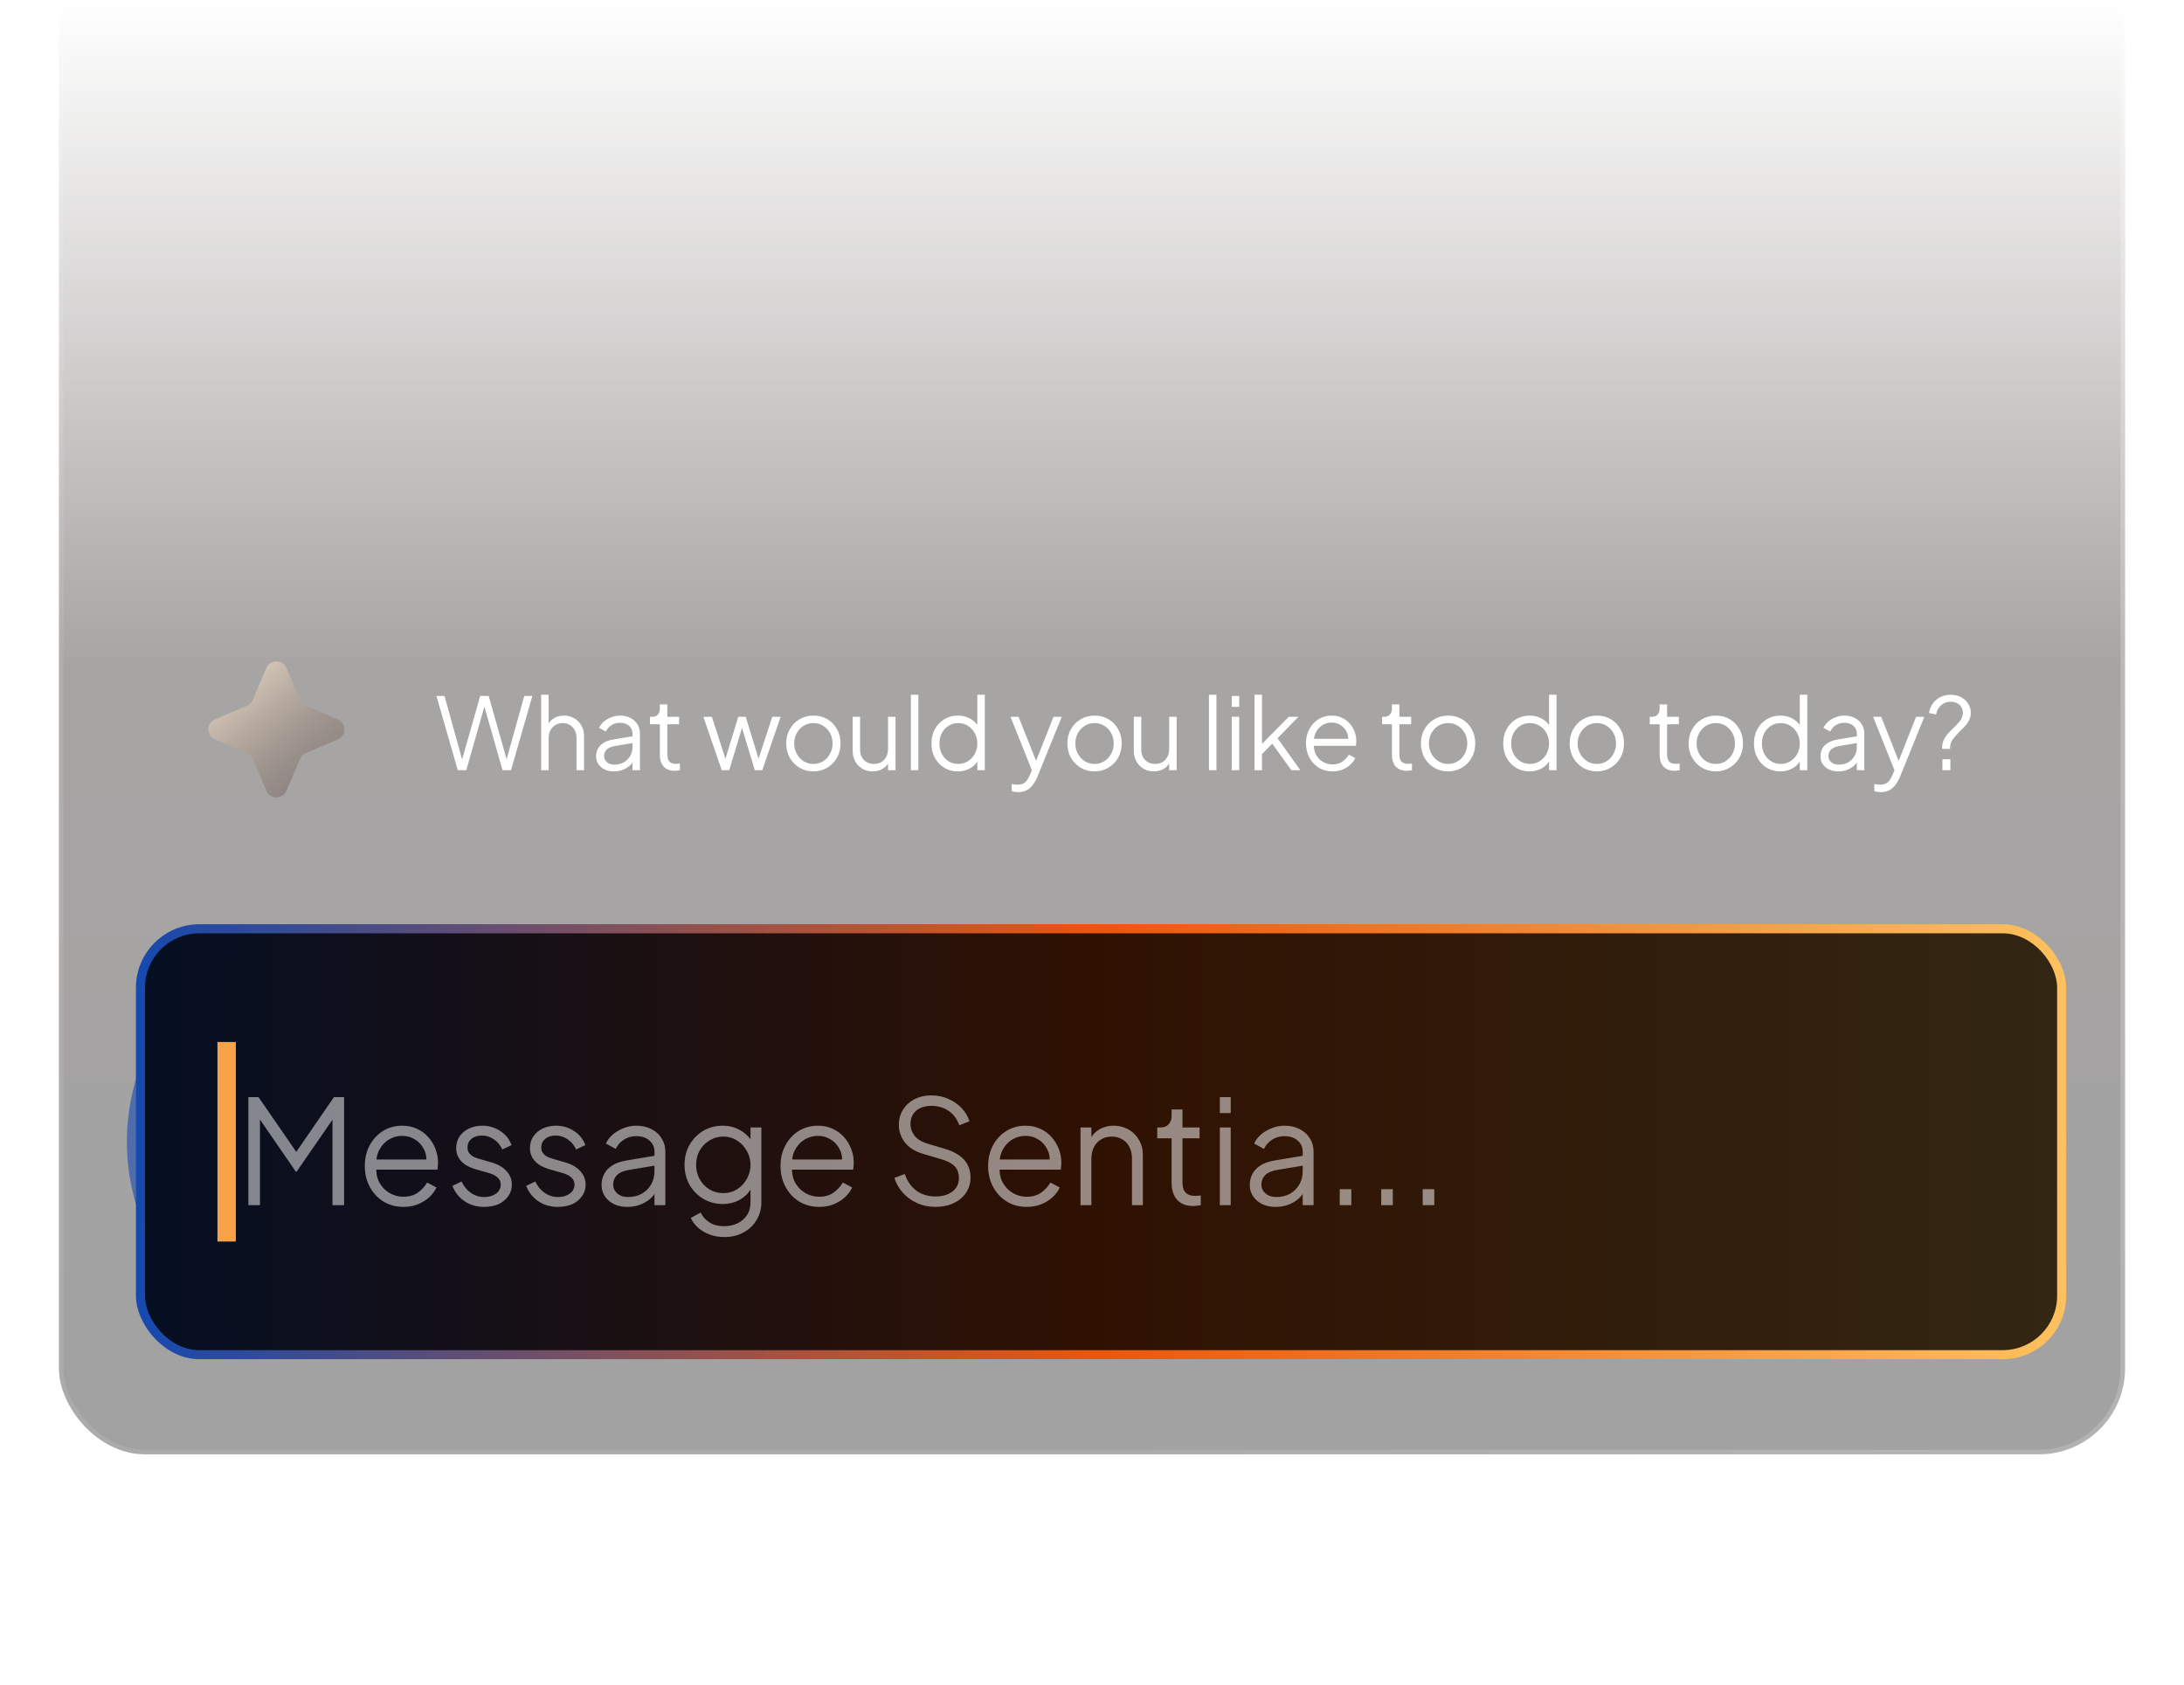
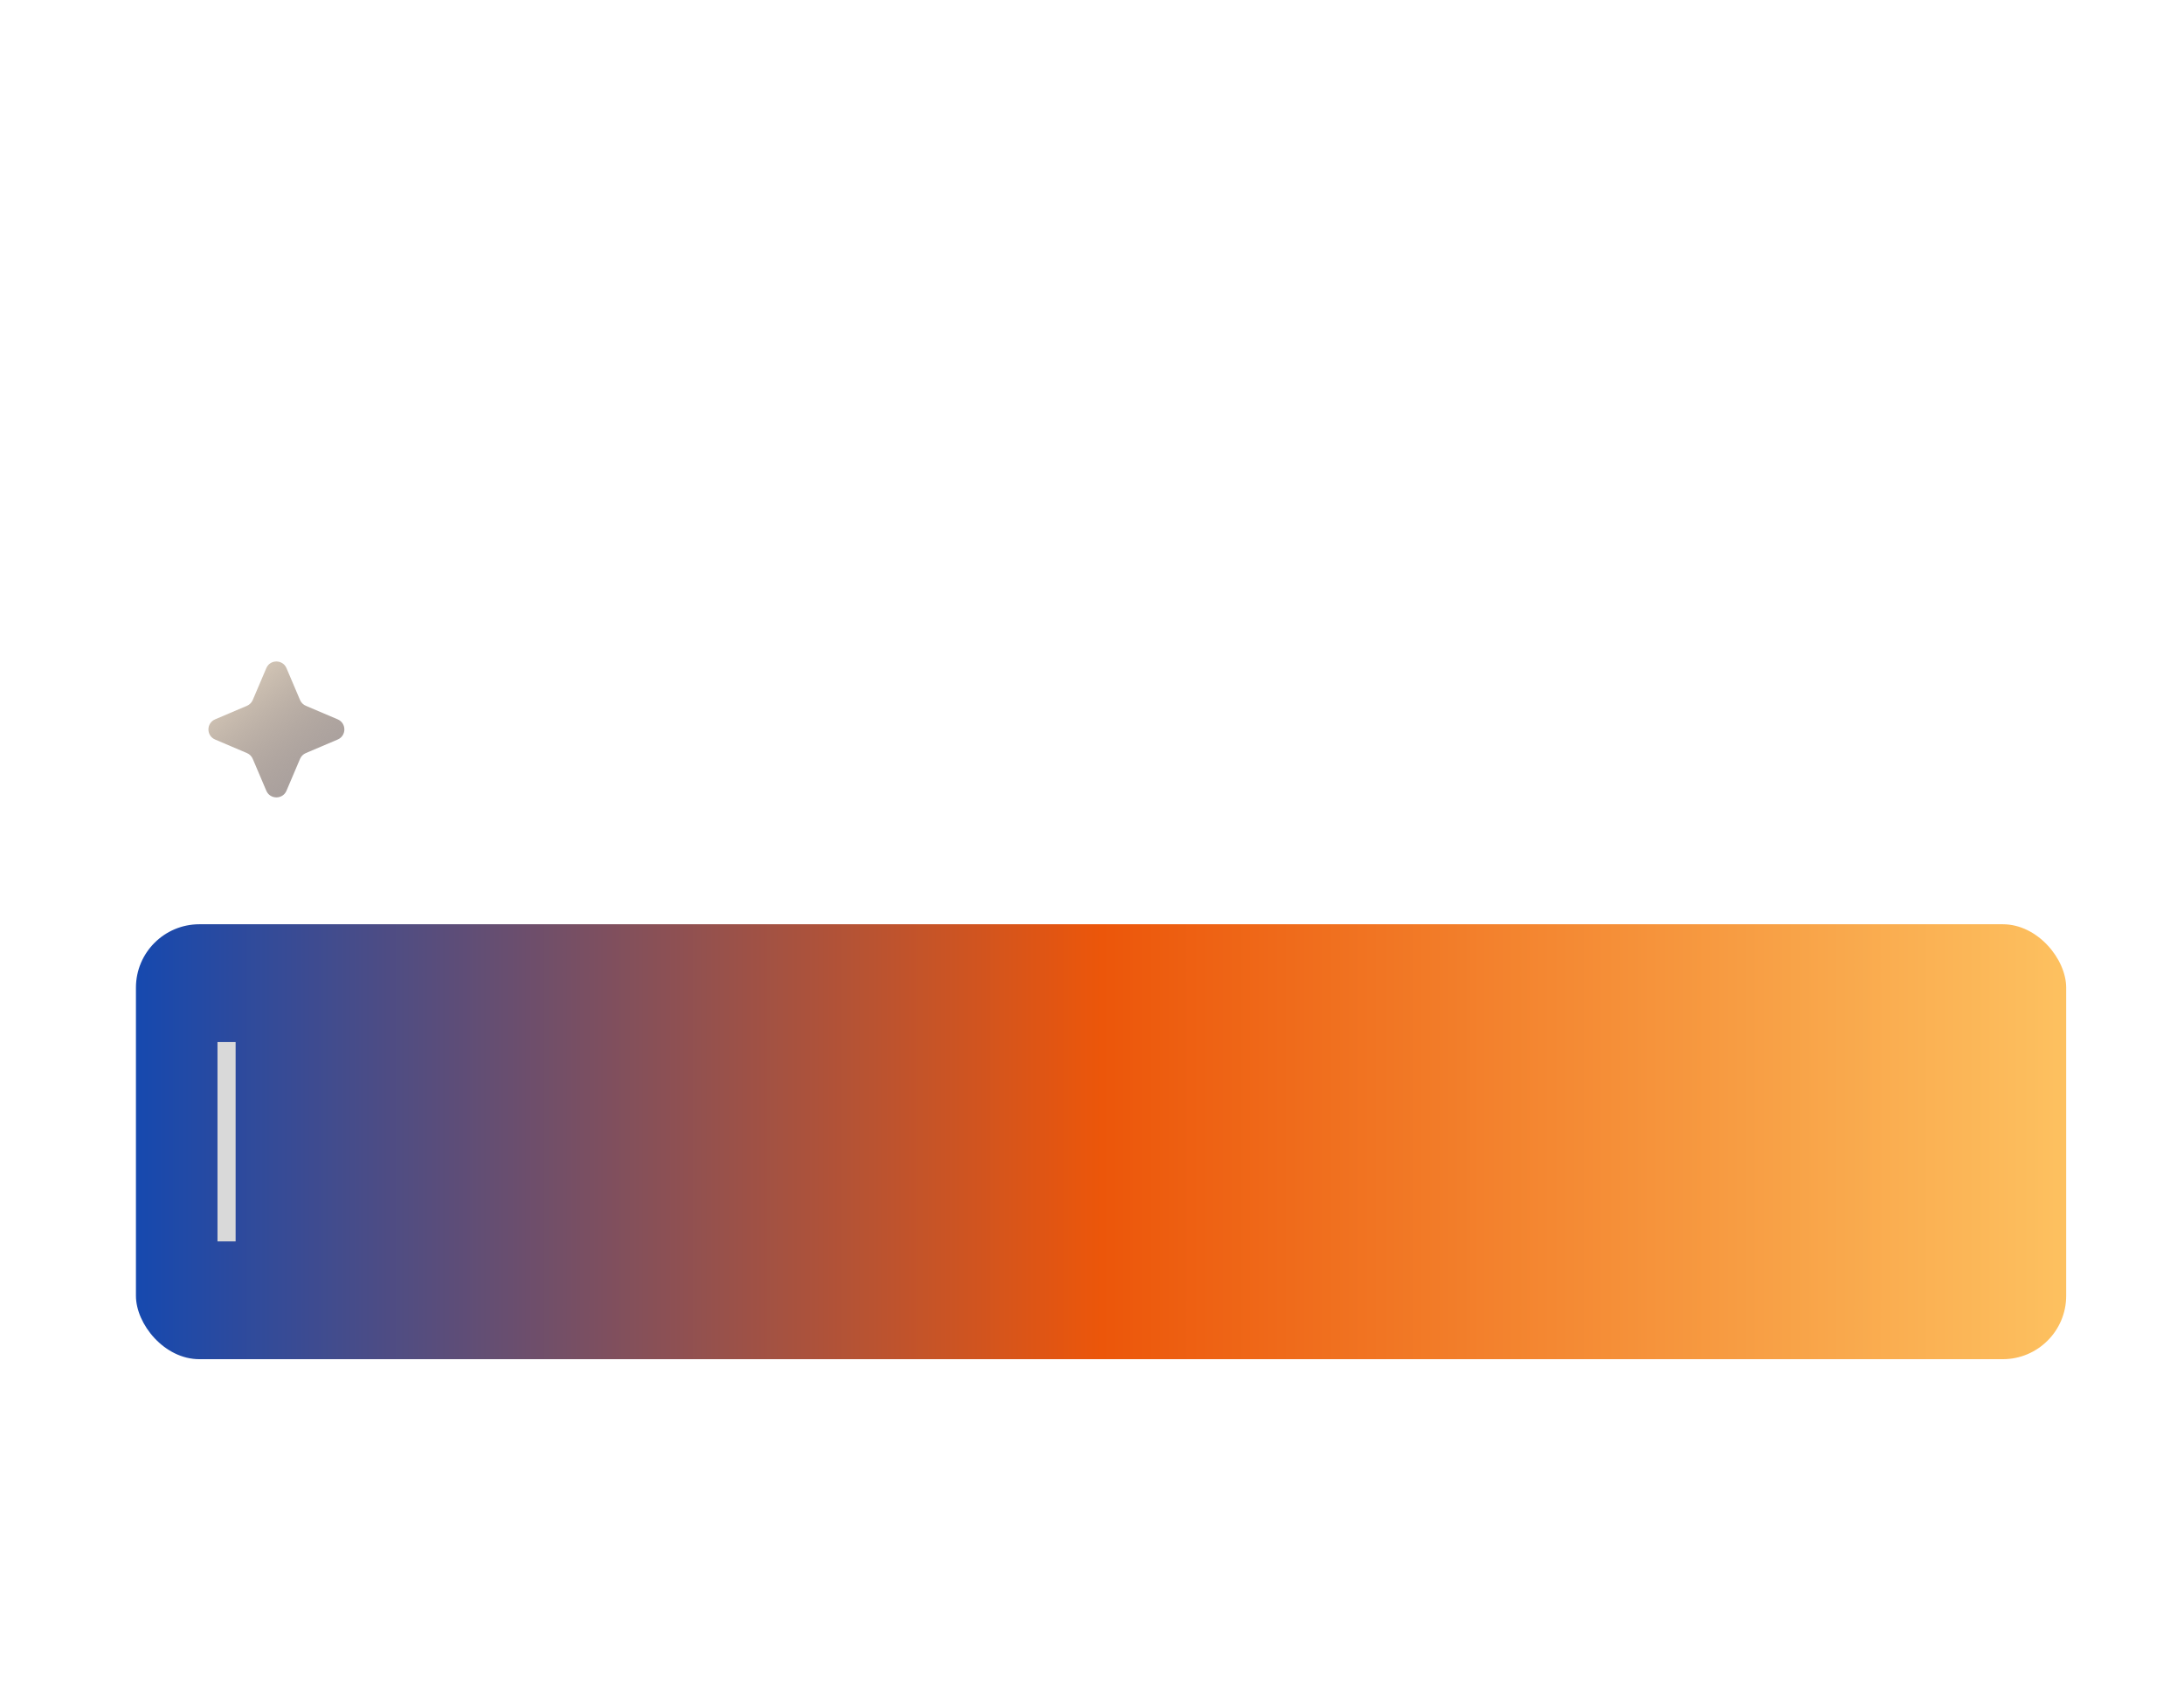
<svg xmlns="http://www.w3.org/2000/svg" width="241" height="186" viewBox="0 0 241 186" fill="none">
  <mask id="mask0_277_2189" style="mask-type:alpha" maskUnits="userSpaceOnUse" x="0" y="0" width="371" height="208">
    <rect width="371" height="208" fill="url(#paint0_linear_277_2189)" />
  </mask>
  <g mask="url(#mask0_277_2189)">
-     <rect x="6.5" y="-42.5" width="228" height="203" rx="9.5" fill="url(#paint1_linear_277_2189)" fill-opacity="0.4" stroke="url(#paint2_linear_277_2189)" />
    <rect x="15" y="102" width="213" height="48" rx="7" fill="url(#paint3_linear_277_2189)" />
    <g filter="url(#filter0_f_277_2189)">
-       <path d="M14 126C14 112.745 24.745 102 38 102H204C217.255 102 228 112.745 228 126C228 139.255 217.255 150 204 150H38C24.745 150 14 139.255 14 126Z" fill="url(#paint4_linear_277_2189)" fill-opacity="0.6" />
-     </g>
-     <rect x="16" y="103" width="211" height="46" rx="6" fill="black" fill-opacity="0.8" />
+       </g>
    <rect x="24" y="115" width="2" height="22" fill="#D9D9D9" />
-     <rect x="24" y="115" width="2" height="22" fill="#F8A247" />
-     <path d="M27.408 133V121.08H28.528L33.008 127.576H32.384L36.848 121.08H37.968V133H36.688V122.808L37.104 122.968L32.72 129.32H32.656L28.288 122.968L28.688 122.808V133H27.408ZM44.511 133.192C43.711 133.192 42.986 133 42.335 132.616C41.695 132.221 41.188 131.683 40.815 131C40.442 130.317 40.255 129.544 40.255 128.68C40.255 127.816 40.436 127.053 40.799 126.392C41.162 125.72 41.652 125.192 42.271 124.808C42.9 124.424 43.604 124.232 44.383 124.232C45.002 124.232 45.551 124.349 46.031 124.584C46.522 124.808 46.938 125.117 47.279 125.512C47.62 125.896 47.882 126.333 48.063 126.824C48.244 127.304 48.335 127.8 48.335 128.312C48.335 128.419 48.33 128.541 48.319 128.68C48.308 128.808 48.292 128.941 48.271 129.08H41.023V127.96H47.583L47.007 128.44C47.103 127.853 47.034 127.331 46.799 126.872C46.575 126.403 46.25 126.035 45.823 125.768C45.396 125.491 44.916 125.352 44.383 125.352C43.85 125.352 43.354 125.491 42.895 125.768C42.447 126.045 42.095 126.435 41.839 126.936C41.583 127.427 41.482 128.013 41.535 128.696C41.482 129.379 41.588 129.976 41.855 130.488C42.132 130.989 42.506 131.379 42.975 131.656C43.455 131.933 43.967 132.072 44.511 132.072C45.14 132.072 45.668 131.923 46.095 131.624C46.522 131.325 46.868 130.952 47.135 130.504L48.159 131.048C47.988 131.432 47.727 131.789 47.375 132.12C47.023 132.44 46.602 132.701 46.111 132.904C45.631 133.096 45.098 133.192 44.511 133.192ZM53.427 133.192C52.605 133.192 51.885 132.984 51.267 132.568C50.648 132.152 50.2 131.587 49.923 130.872L50.931 130.392C51.176 130.915 51.517 131.331 51.955 131.64C52.403 131.949 52.893 132.104 53.427 132.104C53.939 132.104 54.371 131.981 54.723 131.736C55.075 131.48 55.251 131.149 55.251 130.744C55.251 130.445 55.165 130.211 54.995 130.04C54.824 129.859 54.627 129.72 54.403 129.624C54.179 129.528 53.981 129.459 53.811 129.416L52.579 129.064C51.789 128.84 51.219 128.525 50.867 128.12C50.515 127.715 50.339 127.245 50.339 126.712C50.339 126.211 50.467 125.773 50.723 125.4C50.979 125.027 51.325 124.739 51.763 124.536C52.2 124.333 52.685 124.232 53.219 124.232C53.944 124.232 54.6 124.424 55.187 124.808C55.784 125.181 56.205 125.704 56.451 126.376L55.427 126.856C55.213 126.376 54.904 126.003 54.499 125.736C54.104 125.459 53.661 125.32 53.171 125.32C52.691 125.32 52.307 125.443 52.019 125.688C51.731 125.933 51.587 126.243 51.587 126.616C51.587 126.904 51.661 127.133 51.811 127.304C51.96 127.475 52.131 127.603 52.323 127.688C52.525 127.773 52.701 127.837 52.851 127.88L54.275 128.296C54.968 128.499 55.507 128.813 55.891 129.24C56.285 129.667 56.483 130.168 56.483 130.744C56.483 131.213 56.349 131.635 56.083 132.008C55.827 132.381 55.469 132.675 55.011 132.888C54.552 133.091 54.024 133.192 53.427 133.192ZM61.567 133.192C60.746 133.192 60.026 132.984 59.407 132.568C58.789 132.152 58.341 131.587 58.063 130.872L59.071 130.392C59.317 130.915 59.658 131.331 60.095 131.64C60.543 131.949 61.034 132.104 61.567 132.104C62.079 132.104 62.511 131.981 62.863 131.736C63.215 131.48 63.391 131.149 63.391 130.744C63.391 130.445 63.306 130.211 63.135 130.04C62.965 129.859 62.767 129.72 62.543 129.624C62.319 129.528 62.122 129.459 61.951 129.416L60.719 129.064C59.93 128.84 59.359 128.525 59.007 128.12C58.655 127.715 58.479 127.245 58.479 126.712C58.479 126.211 58.607 125.773 58.863 125.4C59.119 125.027 59.466 124.739 59.903 124.536C60.341 124.333 60.826 124.232 61.359 124.232C62.085 124.232 62.741 124.424 63.327 124.808C63.925 125.181 64.346 125.704 64.591 126.376L63.567 126.856C63.354 126.376 63.045 126.003 62.639 125.736C62.245 125.459 61.802 125.32 61.311 125.32C60.831 125.32 60.447 125.443 60.159 125.688C59.871 125.933 59.727 126.243 59.727 126.616C59.727 126.904 59.802 127.133 59.951 127.304C60.101 127.475 60.271 127.603 60.463 127.688C60.666 127.773 60.842 127.837 60.991 127.88L62.415 128.296C63.109 128.499 63.647 128.813 64.031 129.24C64.426 129.667 64.623 130.168 64.623 130.744C64.623 131.213 64.49 131.635 64.223 132.008C63.967 132.381 63.61 132.675 63.151 132.888C62.693 133.091 62.165 133.192 61.567 133.192ZM69.212 133.192C68.668 133.192 68.183 133.091 67.756 132.888C67.329 132.675 66.993 132.387 66.748 132.024C66.503 131.661 66.38 131.245 66.38 130.776C66.38 130.328 66.476 129.923 66.668 129.56C66.86 129.187 67.159 128.872 67.564 128.616C67.969 128.36 68.487 128.179 69.116 128.072L72.476 127.512V128.6L69.404 129.112C68.785 129.219 68.337 129.416 68.06 129.704C67.793 129.992 67.66 130.333 67.66 130.728C67.66 131.112 67.809 131.437 68.108 131.704C68.417 131.971 68.812 132.104 69.292 132.104C69.879 132.104 70.391 131.981 70.828 131.736C71.265 131.48 71.607 131.139 71.852 130.712C72.097 130.285 72.22 129.811 72.22 129.288V127.112C72.22 126.6 72.033 126.184 71.66 125.864C71.287 125.544 70.801 125.384 70.204 125.384C69.681 125.384 69.223 125.517 68.828 125.784C68.433 126.04 68.14 126.376 67.948 126.792L66.86 126.2C67.02 125.837 67.271 125.507 67.612 125.208C67.964 124.909 68.364 124.675 68.812 124.504C69.26 124.323 69.724 124.232 70.204 124.232C70.833 124.232 71.388 124.355 71.868 124.6C72.359 124.845 72.737 125.187 73.004 125.624C73.281 126.051 73.42 126.547 73.42 127.112V133H72.22V131.288L72.396 131.464C72.247 131.784 72.012 132.077 71.692 132.344C71.383 132.6 71.015 132.808 70.588 132.968C70.172 133.117 69.713 133.192 69.212 133.192ZM79.952 136.52C79.366 136.52 78.822 136.429 78.32 136.248C77.83 136.067 77.403 135.816 77.04 135.496C76.688 135.187 76.416 134.824 76.224 134.408L77.328 133.816C77.499 134.221 77.803 134.573 78.24 134.872C78.678 135.171 79.238 135.32 79.92 135.32C80.443 135.32 80.923 135.219 81.36 135.016C81.798 134.813 82.15 134.515 82.416 134.12C82.683 133.725 82.816 133.24 82.816 132.664V130.76L83.008 130.936C82.71 131.555 82.267 132.035 81.68 132.376C81.094 132.707 80.454 132.872 79.76 132.872C78.96 132.872 78.24 132.68 77.6 132.296C76.96 131.912 76.454 131.395 76.08 130.744C75.718 130.083 75.536 129.352 75.536 128.552C75.536 127.741 75.718 127.011 76.08 126.36C76.454 125.709 76.955 125.192 77.584 124.808C78.224 124.424 78.95 124.232 79.76 124.232C80.454 124.232 81.083 124.392 81.648 124.712C82.224 125.032 82.678 125.464 83.008 126.008L82.816 126.344V124.424H84.016V132.664C84.016 133.4 83.84 134.056 83.488 134.632C83.147 135.219 82.667 135.677 82.048 136.008C81.44 136.349 80.742 136.52 79.952 136.52ZM79.824 131.672C80.379 131.672 80.88 131.533 81.328 131.256C81.776 130.968 82.134 130.589 82.4 130.12C82.678 129.64 82.816 129.117 82.816 128.552C82.816 127.987 82.678 127.469 82.4 127C82.134 126.52 81.776 126.141 81.328 125.864C80.88 125.576 80.379 125.432 79.824 125.432C79.259 125.432 78.747 125.576 78.288 125.864C77.83 126.141 77.467 126.515 77.2 126.984C76.944 127.453 76.816 127.976 76.816 128.552C76.816 129.117 76.944 129.64 77.2 130.12C77.467 130.589 77.824 130.968 78.272 131.256C78.731 131.533 79.248 131.672 79.824 131.672ZM90.386 133.192C89.586 133.192 88.861 133 88.21 132.616C87.57 132.221 87.063 131.683 86.69 131C86.317 130.317 86.13 129.544 86.13 128.68C86.13 127.816 86.311 127.053 86.674 126.392C87.037 125.72 87.527 125.192 88.146 124.808C88.775 124.424 89.479 124.232 90.258 124.232C90.877 124.232 91.426 124.349 91.906 124.584C92.397 124.808 92.813 125.117 93.154 125.512C93.495 125.896 93.757 126.333 93.938 126.824C94.119 127.304 94.21 127.8 94.21 128.312C94.21 128.419 94.205 128.541 94.194 128.68C94.183 128.808 94.167 128.941 94.146 129.08H86.898V127.96H93.458L92.882 128.44C92.978 127.853 92.909 127.331 92.674 126.872C92.45 126.403 92.125 126.035 91.698 125.768C91.271 125.491 90.791 125.352 90.258 125.352C89.725 125.352 89.229 125.491 88.77 125.768C88.322 126.045 87.97 126.435 87.714 126.936C87.458 127.427 87.357 128.013 87.41 128.696C87.357 129.379 87.463 129.976 87.73 130.488C88.007 130.989 88.381 131.379 88.85 131.656C89.33 131.933 89.842 132.072 90.386 132.072C91.015 132.072 91.543 131.923 91.97 131.624C92.397 131.325 92.743 130.952 93.01 130.504L94.034 131.048C93.863 131.432 93.602 131.789 93.25 132.12C92.898 132.44 92.477 132.701 91.986 132.904C91.506 133.096 90.973 133.192 90.386 133.192ZM103.237 133.192C102.479 133.192 101.791 133.048 101.173 132.76C100.554 132.472 100.031 132.088 99.605 131.608C99.178 131.117 98.874 130.579 98.692 129.992L99.844 129.56C100.122 130.371 100.554 130.989 101.141 131.416C101.727 131.832 102.426 132.04 103.237 132.04C103.749 132.04 104.197 131.96 104.581 131.8C104.975 131.629 105.279 131.395 105.493 131.096C105.706 130.797 105.812 130.451 105.812 130.056C105.812 129.469 105.653 129.016 105.333 128.696C105.013 128.376 104.554 128.131 103.957 127.96L101.812 127.32C100.97 127.075 100.319 126.664 99.861 126.088C99.412 125.512 99.189 124.856 99.189 124.12C99.189 123.491 99.343 122.936 99.653 122.456C99.962 121.965 100.383 121.581 100.917 121.304C101.461 121.027 102.074 120.888 102.757 120.888C103.471 120.888 104.111 121.021 104.677 121.288C105.253 121.544 105.738 121.885 106.133 122.312C106.527 122.739 106.81 123.213 106.981 123.736L105.861 124.184C105.605 123.48 105.205 122.947 104.661 122.584C104.127 122.221 103.498 122.04 102.773 122.04C102.314 122.04 101.909 122.12 101.557 122.28C101.215 122.44 100.949 122.669 100.757 122.968C100.565 123.267 100.469 123.619 100.469 124.024C100.469 124.515 100.623 124.957 100.933 125.352C101.242 125.736 101.717 126.024 102.357 126.216L104.245 126.776C105.183 127.053 105.893 127.453 106.373 127.976C106.853 128.499 107.093 129.155 107.093 129.944C107.093 130.584 106.927 131.149 106.597 131.64C106.277 132.12 105.823 132.499 105.237 132.776C104.661 133.053 103.994 133.192 103.237 133.192ZM113.292 133.192C112.492 133.192 111.767 133 111.116 132.616C110.476 132.221 109.97 131.683 109.596 131C109.223 130.317 109.036 129.544 109.036 128.68C109.036 127.816 109.218 127.053 109.58 126.392C109.943 125.72 110.434 125.192 111.052 124.808C111.682 124.424 112.386 124.232 113.164 124.232C113.783 124.232 114.332 124.349 114.812 124.584C115.303 124.808 115.719 125.117 116.06 125.512C116.402 125.896 116.663 126.333 116.844 126.824C117.026 127.304 117.116 127.8 117.116 128.312C117.116 128.419 117.111 128.541 117.1 128.68C117.09 128.808 117.074 128.941 117.052 129.08H109.804V127.96H116.364L115.788 128.44C115.884 127.853 115.815 127.331 115.58 126.872C115.356 126.403 115.031 126.035 114.604 125.768C114.178 125.491 113.698 125.352 113.164 125.352C112.631 125.352 112.135 125.491 111.676 125.768C111.228 126.045 110.876 126.435 110.62 126.936C110.364 127.427 110.263 128.013 110.316 128.696C110.263 129.379 110.37 129.976 110.636 130.488C110.914 130.989 111.287 131.379 111.756 131.656C112.236 131.933 112.748 132.072 113.292 132.072C113.922 132.072 114.45 131.923 114.876 131.624C115.303 131.325 115.65 130.952 115.916 130.504L116.94 131.048C116.77 131.432 116.508 131.789 116.156 132.12C115.804 132.44 115.383 132.701 114.892 132.904C114.412 133.096 113.879 133.192 113.292 133.192ZM119.232 133V124.424H120.432V126.088L120.16 126.024C120.373 125.469 120.72 125.032 121.2 124.712C121.691 124.392 122.256 124.232 122.896 124.232C123.504 124.232 124.048 124.371 124.528 124.648C125.019 124.925 125.403 125.309 125.68 125.8C125.968 126.28 126.112 126.824 126.112 127.432V133H124.912V127.896C124.912 127.373 124.816 126.931 124.624 126.568C124.443 126.205 124.181 125.928 123.84 125.736C123.509 125.533 123.125 125.432 122.688 125.432C122.251 125.432 121.861 125.533 121.52 125.736C121.179 125.928 120.912 126.211 120.72 126.584C120.528 126.947 120.432 127.384 120.432 127.896V133H119.232ZM131.684 133.096C130.916 133.096 130.324 132.872 129.908 132.424C129.492 131.976 129.284 131.336 129.284 130.504V125.624H127.7V124.424H128.1C128.463 124.424 128.751 124.307 128.964 124.072C129.177 123.827 129.284 123.523 129.284 123.16V122.44H130.484V124.424H132.372V125.624H130.484V130.504C130.484 130.792 130.527 131.048 130.612 131.272C130.697 131.485 130.841 131.656 131.044 131.784C131.257 131.912 131.54 131.976 131.892 131.976C131.977 131.976 132.079 131.971 132.196 131.96C132.313 131.949 132.415 131.939 132.5 131.928V133C132.372 133.032 132.228 133.053 132.068 133.064C131.908 133.085 131.78 133.096 131.684 133.096ZM134.607 133V124.424H135.807V133H134.607ZM134.607 122.84V121.08H135.807V122.84H134.607ZM140.743 133.192C140.199 133.192 139.714 133.091 139.287 132.888C138.861 132.675 138.525 132.387 138.279 132.024C138.034 131.661 137.911 131.245 137.911 130.776C137.911 130.328 138.007 129.923 138.199 129.56C138.391 129.187 138.69 128.872 139.095 128.616C139.501 128.36 140.018 128.179 140.647 128.072L144.007 127.512V128.6L140.935 129.112C140.317 129.219 139.869 129.416 139.591 129.704C139.325 129.992 139.191 130.333 139.191 130.728C139.191 131.112 139.341 131.437 139.639 131.704C139.949 131.971 140.343 132.104 140.823 132.104C141.41 132.104 141.922 131.981 142.359 131.736C142.797 131.48 143.138 131.139 143.383 130.712C143.629 130.285 143.751 129.811 143.751 129.288V127.112C143.751 126.6 143.565 126.184 143.191 125.864C142.818 125.544 142.333 125.384 141.735 125.384C141.213 125.384 140.754 125.517 140.359 125.784C139.965 126.04 139.671 126.376 139.479 126.792L138.391 126.2C138.551 125.837 138.802 125.507 139.143 125.208C139.495 124.909 139.895 124.675 140.343 124.504C140.791 124.323 141.255 124.232 141.735 124.232C142.365 124.232 142.919 124.355 143.399 124.6C143.89 124.845 144.269 125.187 144.535 125.624C144.813 126.051 144.951 126.547 144.951 127.112V133H143.751V131.288L143.927 131.464C143.778 131.784 143.543 132.077 143.223 132.344C142.914 132.6 142.546 132.808 142.119 132.968C141.703 133.117 141.245 133.192 140.743 133.192ZM147.836 133V131.24H149.116V133H147.836ZM152.414 133V131.24H153.694V133H152.414ZM156.992 133V131.24H158.272V133H156.992Z" fill="white" fill-opacity="0.5" />
    <path d="M29.386 73.737C29.804 72.754 31.196 72.754 31.614 73.737L33.109 77.251C33.231 77.539 33.461 77.769 33.749 77.891L37.263 79.386C38.246 79.804 38.246 81.196 37.263 81.614L33.749 83.109C33.461 83.231 33.231 83.461 33.109 83.749L31.614 87.263C31.196 88.246 29.804 88.246 29.386 87.263L27.891 83.749C27.769 83.461 27.539 83.231 27.251 83.109L23.737 81.614C22.754 81.196 22.754 79.804 23.737 79.386L27.251 77.891C27.539 77.769 27.769 77.539 27.891 77.251L29.386 73.737Z" fill="url(#paint5_linear_277_2189)" />
    <path d="M50.515 85L48.161 76.805H49.052L51.087 84.142H50.9L52.99 76.805H53.925L56.004 84.142H55.806L57.852 76.805H58.743L56.389 85H55.454L53.353 77.63H53.551L51.45 85H50.515ZM59.715 85V76.673H60.54V80.248L60.353 80.204C60.5 79.823 60.738 79.522 61.068 79.302C61.406 79.082 61.794 78.972 62.234 78.972C62.652 78.972 63.026 79.067 63.356 79.258C63.694 79.449 63.958 79.713 64.148 80.05C64.346 80.38 64.445 80.754 64.445 81.172V85H63.62V81.491C63.62 81.132 63.554 80.827 63.422 80.578C63.29 80.329 63.107 80.138 62.872 80.006C62.645 79.867 62.385 79.797 62.091 79.797C61.798 79.797 61.534 79.867 61.299 80.006C61.065 80.138 60.877 80.332 60.738 80.589C60.606 80.838 60.54 81.139 60.54 81.491V85H59.715ZM67.726 85.132C67.352 85.132 67.018 85.062 66.725 84.923C66.431 84.776 66.201 84.578 66.032 84.329C65.863 84.08 65.779 83.794 65.779 83.471C65.779 83.163 65.845 82.884 65.977 82.635C66.109 82.378 66.314 82.162 66.593 81.986C66.871 81.81 67.227 81.685 67.66 81.612L69.97 81.227V81.975L67.858 82.327C67.433 82.4 67.124 82.536 66.934 82.734C66.751 82.932 66.659 83.167 66.659 83.438C66.659 83.702 66.761 83.926 66.967 84.109C67.18 84.292 67.451 84.384 67.781 84.384C68.184 84.384 68.536 84.3 68.837 84.131C69.138 83.955 69.372 83.72 69.541 83.427C69.71 83.134 69.794 82.807 69.794 82.448V80.952C69.794 80.6 69.665 80.314 69.409 80.094C69.152 79.874 68.819 79.764 68.408 79.764C68.049 79.764 67.733 79.856 67.462 80.039C67.191 80.215 66.989 80.446 66.857 80.732L66.109 80.325C66.219 80.076 66.391 79.848 66.626 79.643C66.868 79.438 67.143 79.276 67.451 79.159C67.759 79.034 68.078 78.972 68.408 78.972C68.841 78.972 69.222 79.056 69.552 79.225C69.889 79.394 70.15 79.628 70.333 79.929C70.523 80.222 70.619 80.563 70.619 80.952V85H69.794V83.823L69.915 83.944C69.812 84.164 69.651 84.366 69.431 84.549C69.218 84.725 68.965 84.868 68.672 84.978C68.386 85.081 68.07 85.132 67.726 85.132ZM74.463 85.066C73.935 85.066 73.528 84.912 73.242 84.604C72.956 84.296 72.813 83.856 72.813 83.284V79.929H71.724V79.104H71.999C72.249 79.104 72.447 79.023 72.593 78.862C72.74 78.693 72.813 78.484 72.813 78.235V77.74H73.638V79.104H74.936V79.929H73.638V83.284C73.638 83.482 73.668 83.658 73.726 83.812C73.785 83.959 73.884 84.076 74.023 84.164C74.17 84.252 74.364 84.296 74.606 84.296C74.665 84.296 74.735 84.292 74.815 84.285C74.896 84.278 74.966 84.27 75.024 84.263V85C74.936 85.022 74.837 85.037 74.727 85.044C74.617 85.059 74.529 85.066 74.463 85.066ZM79.64 85L77.616 79.104H78.551L80.223 84.263H79.893L81.466 79.104H82.291L83.864 84.263H83.534L85.217 79.104H86.141L84.117 85H83.292L81.763 79.951H81.994L80.465 85H79.64ZM89.761 85.132C89.204 85.132 88.698 85 88.243 84.736C87.789 84.465 87.426 84.098 87.154 83.636C86.89 83.167 86.758 82.635 86.758 82.041C86.758 81.454 86.89 80.93 87.154 80.468C87.418 80.006 87.774 79.643 88.221 79.379C88.676 79.108 89.189 78.972 89.761 78.972C90.333 78.972 90.843 79.104 91.29 79.368C91.745 79.632 92.101 79.995 92.357 80.457C92.621 80.919 92.753 81.447 92.753 82.041C92.753 82.642 92.618 83.178 92.346 83.647C92.075 84.109 91.712 84.472 91.257 84.736C90.81 85 90.311 85.132 89.761 85.132ZM89.761 84.307C90.157 84.307 90.513 84.208 90.828 84.01C91.151 83.812 91.404 83.541 91.587 83.196C91.778 82.851 91.873 82.466 91.873 82.041C91.873 81.616 91.778 81.234 91.587 80.897C91.404 80.56 91.151 80.292 90.828 80.094C90.513 79.896 90.157 79.797 89.761 79.797C89.365 79.797 89.006 79.896 88.683 80.094C88.368 80.292 88.115 80.56 87.924 80.897C87.734 81.234 87.638 81.616 87.638 82.041C87.638 82.466 87.734 82.851 87.924 83.196C88.115 83.541 88.368 83.812 88.683 84.01C89.006 84.208 89.365 84.307 89.761 84.307ZM96.298 85.132C95.888 85.132 95.514 85.037 95.176 84.846C94.839 84.648 94.571 84.377 94.373 84.032C94.183 83.68 94.087 83.277 94.087 82.822V79.104H94.912V82.723C94.912 83.038 94.975 83.317 95.099 83.559C95.231 83.794 95.411 83.977 95.638 84.109C95.873 84.241 96.141 84.307 96.441 84.307C96.742 84.307 97.01 84.241 97.244 84.109C97.479 83.97 97.662 83.775 97.794 83.526C97.926 83.269 97.992 82.965 97.992 82.613V79.104H98.817V85H97.992V83.856L98.179 83.9C98.04 84.281 97.802 84.582 97.464 84.802C97.127 85.022 96.738 85.132 96.298 85.132ZM100.514 85V76.673H101.339V85H100.514ZM105.69 85.132C105.14 85.132 104.645 85 104.205 84.736C103.765 84.465 103.416 84.098 103.16 83.636C102.91 83.167 102.786 82.639 102.786 82.052C102.786 81.458 102.91 80.93 103.16 80.468C103.416 80.006 103.761 79.643 104.194 79.379C104.634 79.108 105.132 78.972 105.69 78.972C106.196 78.972 106.647 79.082 107.043 79.302C107.439 79.522 107.75 79.819 107.978 80.193L107.846 80.424V76.673H108.671V85H107.846V83.68L107.978 83.801C107.772 84.226 107.464 84.556 107.054 84.791C106.65 85.018 106.196 85.132 105.69 85.132ZM105.734 84.307C106.13 84.307 106.485 84.208 106.801 84.01C107.123 83.812 107.376 83.544 107.56 83.207C107.75 82.862 107.846 82.477 107.846 82.052C107.846 81.627 107.75 81.245 107.56 80.908C107.376 80.563 107.123 80.292 106.801 80.094C106.485 79.896 106.13 79.797 105.734 79.797C105.345 79.797 104.993 79.896 104.678 80.094C104.362 80.292 104.113 80.56 103.93 80.897C103.754 81.234 103.666 81.619 103.666 82.052C103.666 82.477 103.754 82.862 103.93 83.207C104.113 83.544 104.359 83.812 104.667 84.01C104.982 84.208 105.338 84.307 105.734 84.307ZM112.355 87.42C112.237 87.42 112.116 87.409 111.992 87.387C111.874 87.372 111.757 87.343 111.64 87.299V86.529C111.713 86.536 111.805 86.547 111.915 86.562C112.032 86.584 112.149 86.595 112.267 86.595C112.626 86.595 112.901 86.518 113.092 86.364C113.282 86.217 113.469 85.931 113.653 85.506L114.027 84.626L114.005 85.352L111.508 79.104H112.399L114.445 84.263H114.214L116.249 79.104H117.162L114.467 85.748C114.349 86.034 114.199 86.305 114.016 86.562C113.84 86.819 113.616 87.024 113.345 87.178C113.073 87.339 112.743 87.42 112.355 87.42ZM120.785 85.132C120.227 85.132 119.721 85 119.267 84.736C118.812 84.465 118.449 84.098 118.178 83.636C117.914 83.167 117.782 82.635 117.782 82.041C117.782 81.454 117.914 80.93 118.178 80.468C118.442 80.006 118.797 79.643 119.245 79.379C119.699 79.108 120.213 78.972 120.785 78.972C121.357 78.972 121.866 79.104 122.314 79.368C122.768 79.632 123.124 79.995 123.381 80.457C123.645 80.919 123.777 81.447 123.777 82.041C123.777 82.642 123.641 83.178 123.37 83.647C123.098 84.109 122.735 84.472 122.281 84.736C121.833 85 121.335 85.132 120.785 85.132ZM120.785 84.307C121.181 84.307 121.536 84.208 121.852 84.01C122.174 83.812 122.427 83.541 122.611 83.196C122.801 82.851 122.897 82.466 122.897 82.041C122.897 81.616 122.801 81.234 122.611 80.897C122.427 80.56 122.174 80.292 121.852 80.094C121.536 79.896 121.181 79.797 120.785 79.797C120.389 79.797 120.029 79.896 119.707 80.094C119.391 80.292 119.138 80.56 118.948 80.897C118.757 81.234 118.662 81.616 118.662 82.041C118.662 82.466 118.757 82.851 118.948 83.196C119.138 83.541 119.391 83.812 119.707 84.01C120.029 84.208 120.389 84.307 120.785 84.307ZM127.322 85.132C126.911 85.132 126.537 85.037 126.2 84.846C125.862 84.648 125.595 84.377 125.397 84.032C125.206 83.68 125.111 83.277 125.111 82.822V79.104H125.936V82.723C125.936 83.038 125.998 83.317 126.123 83.559C126.255 83.794 126.434 83.977 126.662 84.109C126.896 84.241 127.164 84.307 127.465 84.307C127.765 84.307 128.033 84.241 128.268 84.109C128.502 83.97 128.686 83.775 128.818 83.526C128.95 83.269 129.016 82.965 129.016 82.613V79.104H129.841V85H129.016V83.856L129.203 83.9C129.063 84.281 128.825 84.582 128.488 84.802C128.15 85.022 127.762 85.132 127.322 85.132ZM133.407 85V76.673H134.232V85H133.407ZM135.92 85V79.104H136.745V85H135.92ZM135.92 78.015V76.805H136.745V78.015H135.92ZM138.434 85V76.673H139.259V82.503L138.907 82.448L142.218 79.104H143.285L140.975 81.469L143.494 85H142.504L140.139 81.733L140.667 81.777L138.984 83.515L139.259 82.833V85H138.434ZM147.037 85.132C146.487 85.132 145.988 85 145.541 84.736C145.101 84.465 144.753 84.094 144.496 83.625C144.239 83.156 144.111 82.624 144.111 82.03C144.111 81.436 144.236 80.912 144.485 80.457C144.734 79.995 145.072 79.632 145.497 79.368C145.93 79.104 146.414 78.972 146.949 78.972C147.374 78.972 147.752 79.053 148.082 79.214C148.419 79.368 148.705 79.581 148.94 79.852C149.175 80.116 149.354 80.417 149.479 80.754C149.604 81.084 149.666 81.425 149.666 81.777C149.666 81.85 149.662 81.935 149.655 82.03C149.648 82.118 149.637 82.21 149.622 82.305H144.639V81.535H149.149L148.753 81.865C148.819 81.462 148.771 81.102 148.61 80.787C148.456 80.464 148.232 80.211 147.939 80.028C147.646 79.837 147.316 79.742 146.949 79.742C146.582 79.742 146.241 79.837 145.926 80.028C145.618 80.219 145.376 80.486 145.2 80.831C145.024 81.168 144.954 81.572 144.991 82.041C144.954 82.51 145.028 82.921 145.211 83.273C145.402 83.618 145.658 83.885 145.981 84.076C146.311 84.267 146.663 84.362 147.037 84.362C147.47 84.362 147.833 84.259 148.126 84.054C148.419 83.849 148.658 83.592 148.841 83.284L149.545 83.658C149.428 83.922 149.248 84.168 149.006 84.395C148.764 84.615 148.474 84.795 148.137 84.934C147.807 85.066 147.44 85.132 147.037 85.132ZM155.245 85.066C154.717 85.066 154.31 84.912 154.024 84.604C153.738 84.296 153.595 83.856 153.595 83.284V79.929H152.506V79.104H152.781C153.03 79.104 153.228 79.023 153.375 78.862C153.521 78.693 153.595 78.484 153.595 78.235V77.74H154.42V79.104H155.718V79.929H154.42V83.284C154.42 83.482 154.449 83.658 154.508 83.812C154.566 83.959 154.665 84.076 154.805 84.164C154.951 84.252 155.146 84.296 155.388 84.296C155.446 84.296 155.516 84.292 155.597 84.285C155.677 84.278 155.747 84.27 155.806 84.263V85C155.718 85.022 155.619 85.037 155.509 85.044C155.399 85.059 155.311 85.066 155.245 85.066ZM159.8 85.132C159.243 85.132 158.737 85 158.282 84.736C157.828 84.465 157.465 84.098 157.193 83.636C156.929 83.167 156.797 82.635 156.797 82.041C156.797 81.454 156.929 80.93 157.193 80.468C157.457 80.006 157.813 79.643 158.26 79.379C158.715 79.108 159.228 78.972 159.8 78.972C160.372 78.972 160.882 79.104 161.329 79.368C161.784 79.632 162.14 79.995 162.396 80.457C162.66 80.919 162.792 81.447 162.792 82.041C162.792 82.642 162.657 83.178 162.385 83.647C162.114 84.109 161.751 84.472 161.296 84.736C160.849 85 160.35 85.132 159.8 85.132ZM159.8 84.307C160.196 84.307 160.552 84.208 160.867 84.01C161.19 83.812 161.443 83.541 161.626 83.196C161.817 82.851 161.912 82.466 161.912 82.041C161.912 81.616 161.817 81.234 161.626 80.897C161.443 80.56 161.19 80.292 160.867 80.094C160.552 79.896 160.196 79.797 159.8 79.797C159.404 79.797 159.045 79.896 158.722 80.094C158.407 80.292 158.154 80.56 157.963 80.897C157.773 81.234 157.677 81.616 157.677 82.041C157.677 82.466 157.773 82.851 157.963 83.196C158.154 83.541 158.407 83.812 158.722 84.01C159.045 84.208 159.404 84.307 159.8 84.307ZM168.779 85.132C168.229 85.132 167.734 85 167.294 84.736C166.854 84.465 166.505 84.098 166.249 83.636C165.999 83.167 165.875 82.639 165.875 82.052C165.875 81.458 165.999 80.93 166.249 80.468C166.505 80.006 166.85 79.643 167.283 79.379C167.723 79.108 168.221 78.972 168.779 78.972C169.285 78.972 169.736 79.082 170.132 79.302C170.528 79.522 170.839 79.819 171.067 80.193L170.935 80.424V76.673H171.76V85H170.935V83.68L171.067 83.801C170.861 84.226 170.553 84.556 170.143 84.791C169.739 85.018 169.285 85.132 168.779 85.132ZM168.823 84.307C169.219 84.307 169.574 84.208 169.89 84.01C170.212 83.812 170.465 83.544 170.649 83.207C170.839 82.862 170.935 82.477 170.935 82.052C170.935 81.627 170.839 81.245 170.649 80.908C170.465 80.563 170.212 80.292 169.89 80.094C169.574 79.896 169.219 79.797 168.823 79.797C168.434 79.797 168.082 79.896 167.767 80.094C167.451 80.292 167.202 80.56 167.019 80.897C166.843 81.234 166.755 81.619 166.755 82.052C166.755 82.477 166.843 82.862 167.019 83.207C167.202 83.544 167.448 83.812 167.756 84.01C168.071 84.208 168.427 84.307 168.823 84.307ZM176.214 85.132C175.657 85.132 175.151 85 174.696 84.736C174.242 84.465 173.879 84.098 173.607 83.636C173.343 83.167 173.211 82.635 173.211 82.041C173.211 81.454 173.343 80.93 173.607 80.468C173.871 80.006 174.227 79.643 174.674 79.379C175.129 79.108 175.642 78.972 176.214 78.972C176.786 78.972 177.296 79.104 177.743 79.368C178.198 79.632 178.554 79.995 178.81 80.457C179.074 80.919 179.206 81.447 179.206 82.041C179.206 82.642 179.071 83.178 178.799 83.647C178.528 84.109 178.165 84.472 177.71 84.736C177.263 85 176.764 85.132 176.214 85.132ZM176.214 84.307C176.61 84.307 176.966 84.208 177.281 84.01C177.604 83.812 177.857 83.541 178.04 83.196C178.231 82.851 178.326 82.466 178.326 82.041C178.326 81.616 178.231 81.234 178.04 80.897C177.857 80.56 177.604 80.292 177.281 80.094C176.966 79.896 176.61 79.797 176.214 79.797C175.818 79.797 175.459 79.896 175.136 80.094C174.821 80.292 174.568 80.56 174.377 80.897C174.187 81.234 174.091 81.616 174.091 82.041C174.091 82.466 174.187 82.851 174.377 83.196C174.568 83.541 174.821 83.812 175.136 84.01C175.459 84.208 175.818 84.307 176.214 84.307ZM184.786 85.066C184.258 85.066 183.851 84.912 183.565 84.604C183.279 84.296 183.136 83.856 183.136 83.284V79.929H182.047V79.104H182.322C182.571 79.104 182.769 79.023 182.916 78.862C183.062 78.693 183.136 78.484 183.136 78.235V77.74H183.961V79.104H185.259V79.929H183.961V83.284C183.961 83.482 183.99 83.658 184.049 83.812C184.107 83.959 184.206 84.076 184.346 84.164C184.492 84.252 184.687 84.296 184.929 84.296C184.987 84.296 185.057 84.292 185.138 84.285C185.218 84.278 185.288 84.27 185.347 84.263V85C185.259 85.022 185.16 85.037 185.05 85.044C184.94 85.059 184.852 85.066 184.786 85.066ZM189.341 85.132C188.784 85.132 188.278 85 187.823 84.736C187.369 84.465 187.006 84.098 186.734 83.636C186.47 83.167 186.338 82.635 186.338 82.041C186.338 81.454 186.47 80.93 186.734 80.468C186.998 80.006 187.354 79.643 187.801 79.379C188.256 79.108 188.769 78.972 189.341 78.972C189.913 78.972 190.423 79.104 190.87 79.368C191.325 79.632 191.681 79.995 191.937 80.457C192.201 80.919 192.333 81.447 192.333 82.041C192.333 82.642 192.198 83.178 191.926 83.647C191.655 84.109 191.292 84.472 190.837 84.736C190.39 85 189.891 85.132 189.341 85.132ZM189.341 84.307C189.737 84.307 190.093 84.208 190.408 84.01C190.731 83.812 190.984 83.541 191.167 83.196C191.358 82.851 191.453 82.466 191.453 82.041C191.453 81.616 191.358 81.234 191.167 80.897C190.984 80.56 190.731 80.292 190.408 80.094C190.093 79.896 189.737 79.797 189.341 79.797C188.945 79.797 188.586 79.896 188.263 80.094C187.948 80.292 187.695 80.56 187.504 80.897C187.314 81.234 187.218 81.616 187.218 82.041C187.218 82.466 187.314 82.851 187.504 83.196C187.695 83.541 187.948 83.812 188.263 84.01C188.586 84.208 188.945 84.307 189.341 84.307ZM196.45 85.132C195.9 85.132 195.405 85 194.965 84.736C194.525 84.465 194.177 84.098 193.92 83.636C193.671 83.167 193.546 82.639 193.546 82.052C193.546 81.458 193.671 80.93 193.92 80.468C194.177 80.006 194.522 79.643 194.954 79.379C195.394 79.108 195.893 78.972 196.45 78.972C196.956 78.972 197.407 79.082 197.803 79.302C198.199 79.522 198.511 79.819 198.738 80.193L198.606 80.424V76.673H199.431V85H198.606V83.68L198.738 83.801C198.533 84.226 198.225 84.556 197.814 84.791C197.411 85.018 196.956 85.132 196.45 85.132ZM196.494 84.307C196.89 84.307 197.246 84.208 197.561 84.01C197.884 83.812 198.137 83.544 198.32 83.207C198.511 82.862 198.606 82.477 198.606 82.052C198.606 81.627 198.511 81.245 198.32 80.908C198.137 80.563 197.884 80.292 197.561 80.094C197.246 79.896 196.89 79.797 196.494 79.797C196.106 79.797 195.754 79.896 195.438 80.094C195.123 80.292 194.874 80.56 194.69 80.897C194.514 81.234 194.426 81.619 194.426 82.052C194.426 82.477 194.514 82.862 194.69 83.207C194.874 83.544 195.119 83.812 195.427 84.01C195.743 84.208 196.098 84.307 196.494 84.307ZM202.83 85.132C202.456 85.132 202.123 85.062 201.829 84.923C201.536 84.776 201.305 84.578 201.136 84.329C200.968 84.08 200.883 83.794 200.883 83.471C200.883 83.163 200.949 82.884 201.081 82.635C201.213 82.378 201.419 82.162 201.697 81.986C201.976 81.81 202.332 81.685 202.764 81.612L205.074 81.227V81.975L202.962 82.327C202.537 82.4 202.229 82.536 202.038 82.734C201.855 82.932 201.763 83.167 201.763 83.438C201.763 83.702 201.866 83.926 202.071 84.109C202.284 84.292 202.555 84.384 202.885 84.384C203.289 84.384 203.641 84.3 203.941 84.131C204.242 83.955 204.477 83.72 204.645 83.427C204.814 83.134 204.898 82.807 204.898 82.448V80.952C204.898 80.6 204.77 80.314 204.513 80.094C204.257 79.874 203.923 79.764 203.512 79.764C203.153 79.764 202.838 79.856 202.566 80.039C202.295 80.215 202.093 80.446 201.961 80.732L201.213 80.325C201.323 80.076 201.496 79.848 201.73 79.643C201.972 79.438 202.247 79.276 202.555 79.159C202.863 79.034 203.182 78.972 203.512 78.972C203.945 78.972 204.326 79.056 204.656 79.225C204.994 79.394 205.254 79.628 205.437 79.929C205.628 80.222 205.723 80.563 205.723 80.952V85H204.898V83.823L205.019 83.944C204.917 84.164 204.755 84.366 204.535 84.549C204.323 84.725 204.07 84.868 203.776 84.978C203.49 85.081 203.175 85.132 202.83 85.132ZM207.541 87.42C207.424 87.42 207.303 87.409 207.178 87.387C207.061 87.372 206.944 87.343 206.826 87.299V86.529C206.9 86.536 206.991 86.547 207.101 86.562C207.219 86.584 207.336 86.595 207.453 86.595C207.813 86.595 208.088 86.518 208.278 86.364C208.469 86.217 208.656 85.931 208.839 85.506L209.213 84.626L209.191 85.352L206.694 79.104H207.585L209.631 84.263H209.4L211.435 79.104H212.348L209.653 85.748C209.536 86.034 209.386 86.305 209.202 86.562C209.026 86.819 208.803 87.024 208.531 87.178C208.26 87.339 207.93 87.42 207.541 87.42ZM214.308 82.646V82.536C214.308 82.206 214.366 81.916 214.484 81.667C214.608 81.41 214.762 81.179 214.946 80.974C215.129 80.761 215.32 80.563 215.518 80.38C215.796 80.116 216.046 79.852 216.266 79.588C216.486 79.317 216.596 79.001 216.596 78.642C216.596 78.437 216.544 78.242 216.442 78.059C216.339 77.876 216.185 77.729 215.98 77.619C215.782 77.502 215.54 77.443 215.254 77.443C214.843 77.443 214.491 77.571 214.198 77.828C213.904 78.085 213.717 78.426 213.637 78.851L212.856 78.686C212.922 78.283 213.065 77.931 213.285 77.63C213.505 77.329 213.783 77.095 214.121 76.926C214.458 76.757 214.836 76.673 215.254 76.673C215.694 76.673 216.079 76.765 216.409 76.948C216.746 77.131 217.006 77.373 217.19 77.674C217.38 77.967 217.476 78.29 217.476 78.642C217.476 78.972 217.406 79.265 217.267 79.522C217.127 79.779 216.951 80.017 216.739 80.237C216.526 80.45 216.313 80.662 216.101 80.875C215.859 81.117 215.646 81.37 215.463 81.634C215.279 81.891 215.188 82.191 215.188 82.536V82.646H214.308ZM214.341 85V83.79H215.221V85H214.341Z" fill="white" />
  </g>
  <defs>
    <filter id="filter0_f_277_2189" x="2" y="90" width="238" height="72" filterUnits="userSpaceOnUse" color-interpolation-filters="sRGB">
      <feFlood flood-opacity="0" result="BackgroundImageFix" />
      <feBlend mode="normal" in="SourceGraphic" in2="BackgroundImageFix" result="shape" />
      <feGaussianBlur stdDeviation="6" result="effect1_foregroundBlur_277_2189" />
    </filter>
    <linearGradient id="paint0_linear_277_2189" x1="185.5" y1="208" x2="185.5" y2="0" gradientUnits="userSpaceOnUse">
      <stop stop-color="white" />
      <stop offset="0.65" stop-color="white" />
      <stop offset="1" stop-color="white" stop-opacity="0" />
    </linearGradient>
    <linearGradient id="paint1_linear_277_2189" x1="120.5" y1="-43" x2="120.5" y2="161" gradientUnits="userSpaceOnUse">
      <stop stop-color="#372720" />
      <stop offset="1" stop-color="#161618" />
    </linearGradient>
    <linearGradient id="paint2_linear_277_2189" x1="122.113" y1="161" x2="292.172" y2="85.102" gradientUnits="userSpaceOnUse">
      <stop stop-color="white" stop-opacity="0.1" />
      <stop offset="1" stop-color="white" stop-opacity="0.25" />
    </linearGradient>
    <linearGradient id="paint3_linear_277_2189" x1="15" y1="126" x2="228" y2="126" gradientUnits="userSpaceOnUse">
      <stop stop-color="#1649AF" />
      <stop offset="0.5" stop-color="#EC560A" />
      <stop offset="1" stop-color="#FDC160" />
    </linearGradient>
    <linearGradient id="paint4_linear_277_2189" x1="14" y1="126" x2="228" y2="126" gradientUnits="userSpaceOnUse">
      <stop stop-color="#1649AF" />
      <stop offset="0.5" stop-color="#EC560A" />
      <stop offset="1" stop-color="#FDC160" />
    </linearGradient>
    <linearGradient id="paint5_linear_277_2189" x1="30.5" y1="73" x2="40.868" y2="85.678" gradientUnits="userSpaceOnUse">
      <stop stop-color="#CFC2B3" />
      <stop offset="1" stop-color="#6B5E5E" stop-opacity="0.6" />
    </linearGradient>
  </defs>
</svg>